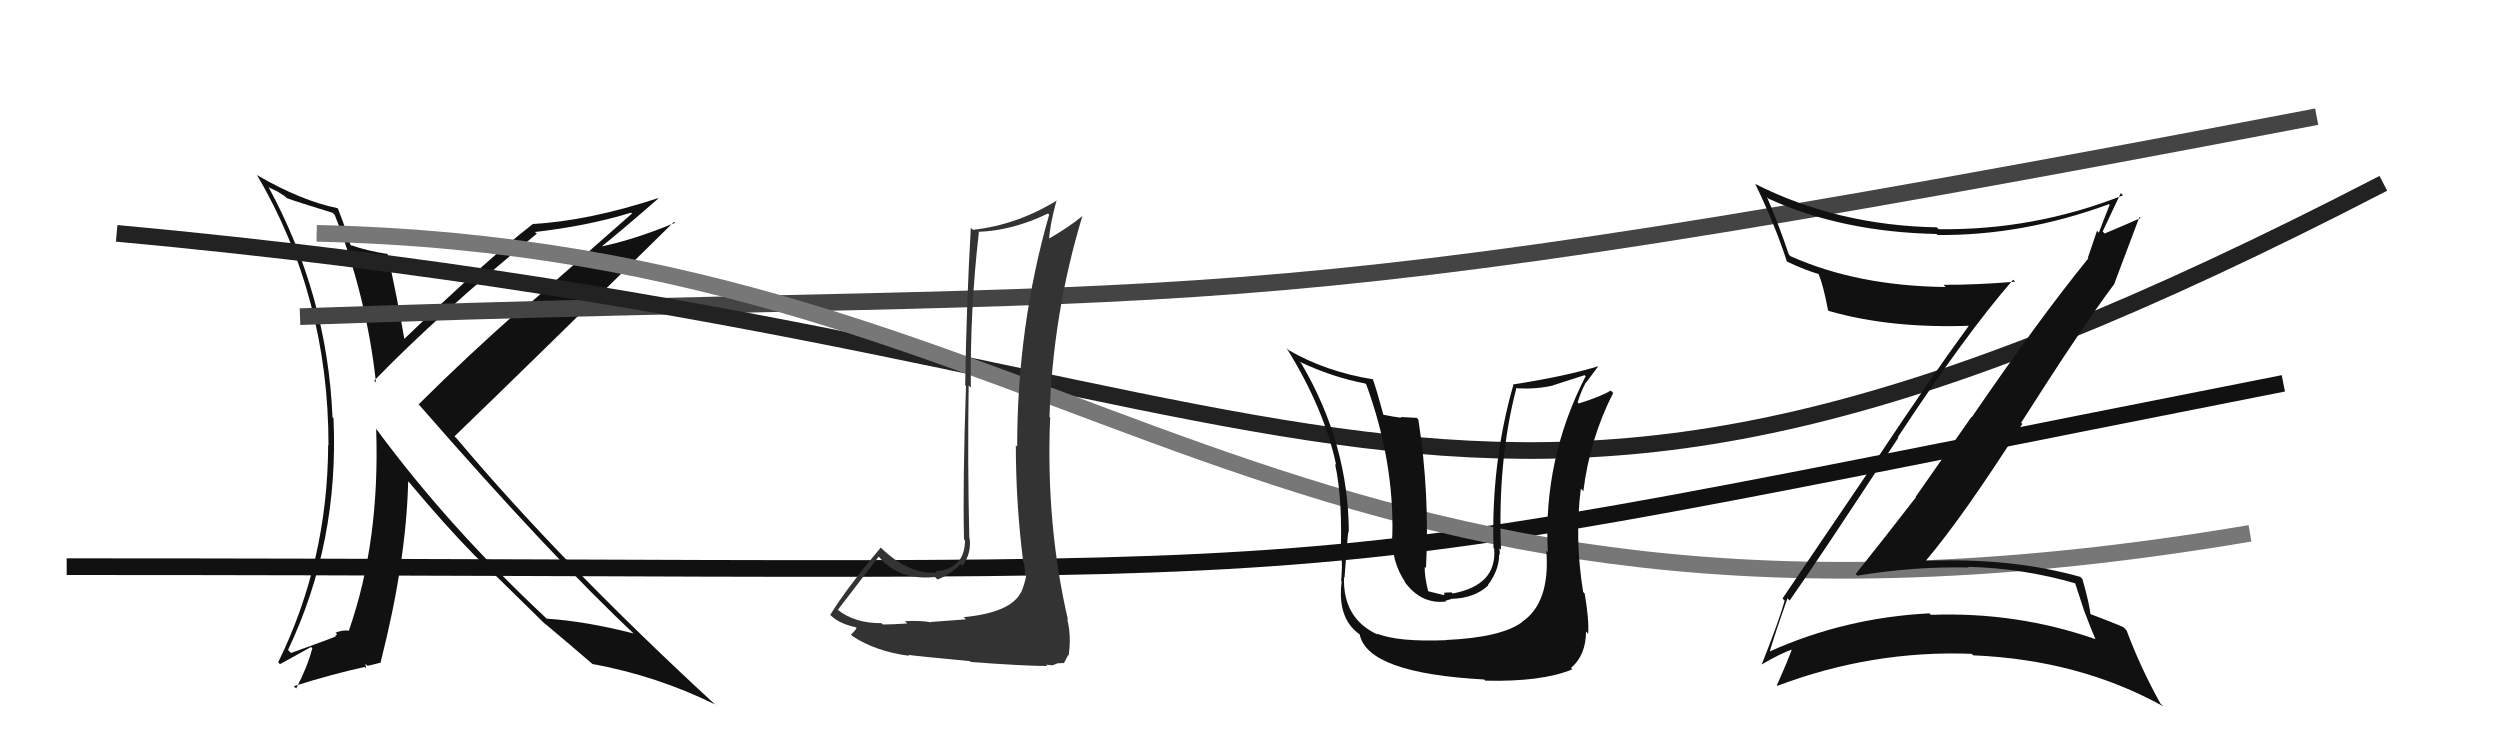
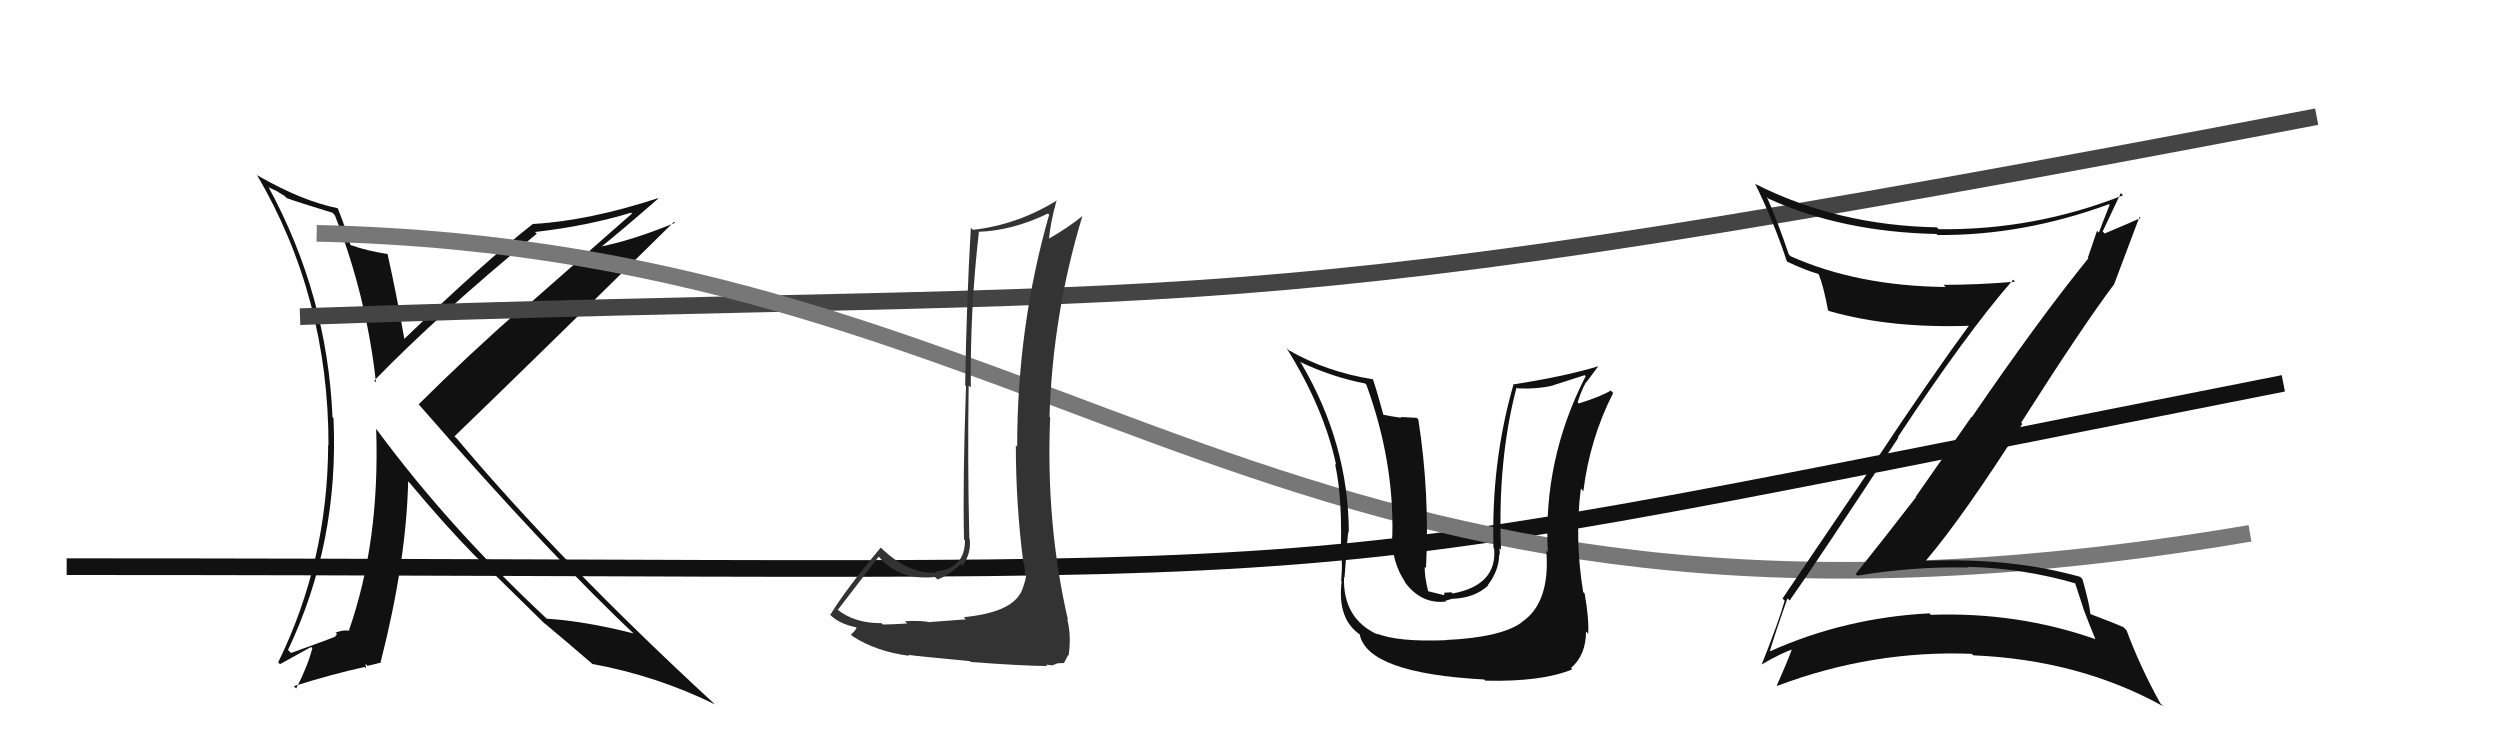
<svg xmlns="http://www.w3.org/2000/svg" width="150" height="44" viewBox="0,0,150,44">
  <path fill="#111" d="M19.96 12.78L20.01 12.83L20.09 12.91Q21.99 17.78 22.56 22.96L22.62 23.01L22.45 22.84Q26.31 18.86 32.21 14.02L32.12 13.94L32.10 13.92Q35.24 13.56 37.87 12.76L37.92 12.81L31.44 18.51L31.36 18.43Q27.98 21.41 25.12 24.26L25.20 24.34L25.13 24.27Q33.15 33.47 38.21 38.19L38.20 38.17L38.03 38.01Q35.13 37.27 32.80 37.12L32.67 36.99L32.73 37.05Q26.93 31.63 22.63 25.81L22.66 25.84L22.57 25.74Q22.80 32.49 20.94 37.81L20.88 37.76L20.97 37.85Q20.63 37.77 20.13 37.96L20.23 38.06L20.12 38.14L20.15 38.18Q20.01 38.26 17.46 39.18L17.45 39.16L17.28 39.00Q20.35 32.55 20.01 25.09L19.88 24.96L19.95 25.03Q19.64 17.71 16.10 11.20L16.16 11.26L16.65 11.49L17.00 11.72L17.03 11.72L17.21 11.89Q17.75 12.09 19.96 12.77ZM20.24 12.48L20.40 12.65L20.25 12.49Q18.09 12.05 15.46 10.53L15.36 10.42L15.39 10.45Q19.71 17.78 19.71 26.72L19.62 26.64L19.69 26.71Q19.66 33.68 16.69 39.74L16.80 39.85L18.66 38.82L18.74 38.89Q18.45 40.01 17.77 41.31L17.75 41.29L17.63 41.17Q19.94 40.44 21.88 40.02L21.96 40.10L21.93 39.83L22.05 39.95Q22.30 39.90 22.87 39.75L22.81 39.69L22.84 39.72Q24.38 33.68 24.49 28.88L24.59 28.98L24.55 28.94Q26.67 31.48 28.49 33.34L28.47 33.32L28.45 33.30Q29.60 34.38 32.61 37.35L32.71 37.45L32.69 37.42L32.64 37.37Q33.77 38.31 35.63 39.91L35.52 39.80L35.56 39.84Q39.44 40.56 42.91 42.27L42.94 42.31L42.87 42.24Q33.67 33.76 27.42 26.33L27.40 26.31L27.27 26.18Q31.69 21.92 40.44 13.31L40.59 13.46L40.50 13.37Q37.88 14.45 35.87 14.83L35.98 14.94L35.95 14.91Q37.18 13.93 39.50 11.91L39.47 11.89L39.48 11.89Q35.32 13.25 31.97 13.44L32.03 13.50L31.97 13.44Q29.08 15.69 24.21 20.38L24.31 20.48L24.28 20.45Q23.82 17.78 23.25 15.23L23.32 15.30L23.26 15.24Q22.05 15.06 21.06 14.71L21.15 14.80L21.02 14.68Q20.85 13.98 20.28 12.53Z" />
  <path d="M18 19 C75 17,71 20,139 7" stroke="#444" fill="none" />
  <path d="M4 34 C89 34,71 36,137 23" stroke="#111" fill="none" />
-   <path d="M7 14 C83 21,85 41,143 11" stroke="#222" fill="none" />
  <path d="M19 14 C65 15,76 42,135 32" stroke="#777" fill="none" />
  <path fill="#333" d="M57.91 37.12L57.96 37.16L55.83 37.32L55.85 37.34Q55.27 37.22 54.30 37.27L54.45 37.43L54.43 37.41Q53.47 37.47 52.97 37.47L52.99 37.49L52.89 37.39Q51.26 37.40 50.23 36.56L50.20 36.52L50.27 36.59Q51.10 35.52 52.73 33.39L52.61 33.26L52.69 33.35Q53.89 34.85 56.10 34.62L56.11 34.63L56.25 34.77Q57.00 34.49 57.64 33.84L57.69 33.89L57.75 33.95Q58.29 33.20 58.18 32.32L58.23 32.38L58.16 32.30Q58.05 27.70 58.12 23.13L58.15 23.16L58.25 23.25Q58.20 18.56 58.73 13.96L58.82 14.04L58.69 13.91Q60.75 13.84 62.88 12.81L62.81 12.74L62.95 12.88Q61.03 19.57 61.03 26.80L60.91 26.68L60.95 26.72Q60.95 30.26 61.40 33.76L61.38 33.74L61.44 33.80Q61.50 34.12 61.50 34.47L61.48 34.45L61.57 34.54Q61.49 35.02 61.26 35.56L61.37 35.67L61.25 35.55Q60.63 36.76 57.82 37.03ZM62.85 39.97L62.76 39.88L63.15 39.92L63.45 39.80L63.80 39.78L63.83 39.80Q64.02 39.42 64.09 39.30L64.04 39.25L64.12 39.33Q64.29 38.13 64.03 37.14L64.05 37.17L64.08 37.20Q62.74 31.41 63.01 25.05L62.91 24.95L62.97 25.01Q63.16 18.84 64.95 12.94L64.98 12.97L64.96 12.95Q64.12 13.64 62.87 14.36L62.81 14.30L62.94 14.44Q62.98 13.52 63.40 12.00L63.42 12.02L63.42 12.02Q61.05 13.49 58.38 13.79L58.32 13.74L58.25 13.66Q57.99 18.16 57.91 23.11L57.82 23.02L57.96 23.16Q57.76 28.94 57.84 32.37L57.82 32.34L57.90 32.42Q57.89 34.13 56.14 34.28L56.12 34.26L56.21 34.35Q54.51 34.48 52.84 32.85L52.85 32.85L52.85 32.85Q50.76 35.34 49.81 36.90L49.81 36.90L49.81 36.89Q50.33 37.42 51.36 37.64L51.38 37.66L51.39 37.68Q51.32 37.84 51.06 38.07L51.08 38.10L51.18 38.19Q52.57 39.09 54.55 39.35L54.54 39.34L54.49 39.29Q54.90 39.36 58.20 39.67L58.25 39.72L58.24 39.72Q61.47 39.96 62.84 39.96Z" />
  <path fill="#111" d="M86.72 38.37L86.71 38.36L86.77 38.41Q83.84 38.53 82.58 38.00L82.60 38.01L82.67 38.08Q80.57 37.12 80.64 34.65L80.63 34.63L80.67 34.67Q80.91 31.38 80.91 31.95L80.92 31.96L80.93 31.97Q80.92 26.63 78.07 21.79L78.09 21.81L77.97 21.70Q79.93 22.63 81.91 23.01L81.89 22.99L81.98 23.08Q83.65 27.65 83.54 32.14L83.48 32.08L83.53 32.13Q83.49 33.72 84.32 34.94L84.21 34.83L84.24 34.86Q85.25 36.28 86.77 36.09L86.72 36.05L87.11 35.93L87.11 35.93Q88.47 35.89 89.29 35.13L89.26 35.10L89.27 35.11Q89.95 34.21 89.95 33.26L90.07 33.38L89.98 33.29Q90.00 33.08 89.96 32.89L90.10 33.03L90.06 32.98Q89.85 27.60 90.99 23.26L91.04 23.31L91.04 23.30Q92.19 23.36 93.18 23.13L93.18 23.12L95.08 22.51L95.14 22.57Q92.57 27.58 92.87 33.14L92.92 33.19L92.78 33.04Q93.02 36.18 91.31 37.32L91.39 37.40L91.32 37.33Q90.07 38.25 86.76 38.40ZM89.12 40.84L89.00 40.72L89.12 40.84Q92.51 40.92 94.34 40.16L94.26 40.08L94.26 40.08Q95.16 39.30 95.16 37.89L95.16 37.89L95.29 38.03Q95.35 37.17 95.08 35.61L94.93 35.46L94.99 35.52Q94.47 32.33 94.85 29.32L94.96 29.43L95.00 29.48Q95.39 26.32 96.79 23.58L96.76 23.55L96.65 23.43Q96.06 23.79 94.72 24.21L94.80 24.28L94.66 24.14Q94.85 23.50 95.16 22.93L95.17 22.95L95.90 21.97L95.91 21.97Q93.92 22.58 90.77 23.07L90.73 23.03L90.80 23.10Q89.46 27.78 89.61 32.88L89.65 32.92L89.65 32.92Q89.83 35.11 87.16 35.61L87.09 35.54L86.66 35.56L86.65 35.71L85.59 35.45L85.71 35.57Q85.45 34.51 85.49 34.01L85.58 34.10L85.56 34.08Q85.79 29.59 85.10 25.17L85.00 25.07L84.03 25.02L84.09 25.07Q83.51 24.99 82.98 24.88L82.92 24.81L83.01 24.91Q82.63 23.50 82.37 22.74L82.23 22.60L82.39 22.76Q79.57 22.31 77.32 21.01L77.31 21.00L77.19 20.88Q79.45 24.51 80.17 27.90L80.12 27.85L80.10 27.82Q80.58 30.02 80.43 33.52L80.55 33.64L80.49 33.58Q80.55 33.75 80.47 34.86L80.51 34.90L80.50 34.89Q80.22 37.12 81.59 38.07L81.68 38.16L81.58 38.06Q82.05 40.39 89.05 40.77Z" />
  <path fill="#111" d="M107.40 36.05L107.34 35.99L107.38 36.03Q109.14 33.53 113.90 26.26L113.88 26.24L113.87 26.23Q117.94 20.05 120.79 16.78L120.77 16.76L120.91 16.90Q118.70 17.09 116.61 17.09L116.72 17.20L116.74 17.22Q111.43 17.16 107.43 15.37L107.31 15.25L107.33 15.27Q106.69 13.37 106.01 11.81L106.07 11.88L106.11 11.92Q110.51 13.92 116.19 14.04L116.27 14.12L116.24 14.10Q121.36 14.15 126.54 12.25L126.59 12.30L126.58 12.29Q126.23 13.16 125.93 13.96L125.82 13.85L125.27 15.47L125.30 15.50Q122.30 19.20 118.31 25.03L118.29 25.01L114.94 29.81L114.96 29.83Q113.17 32.15 111.34 34.44L111.40 34.50L111.45 34.54Q114.81 33.98 118.12 34.05L118.11 34.04L118.08 34.01Q121.39 34.09 124.55 35.01L124.49 34.94L125.03 36.59L125.02 36.57Q125.37 37.50 125.72 38.34L125.57 38.19L125.73 38.35Q121.00 36.70 115.86 36.89L115.83 36.87L115.77 36.80Q110.70 37.06 106.20 39.08L106.19 39.06L106.19 39.07Q106.52 37.95 107.25 35.90ZM105.58 39.75L105.69 39.86L105.70 39.87Q106.85 39.19 107.65 38.92L107.53 38.81L107.56 38.83Q107.29 39.60 106.61 41.12L106.68 41.19L106.64 41.15Q112.33 39.00 118.31 39.23L118.28 39.21L118.40 39.32Q124.76 39.59 129.78 42.37L129.74 42.32L129.63 42.22Q128.39 39.98 127.59 37.81L127.53 37.76L127.42 37.64Q126.91 37.40 125.39 36.83L125.42 36.87L125.43 36.87Q125.37 36.24 124.95 34.76L124.94 34.74L124.81 34.61Q120.68 33.45 115.58 33.65L115.72 33.78L115.56 33.63Q117.80 30.99 121.34 25.43L121.26 25.36L121.27 25.36Q124.91 19.64 126.82 17.09L126.94 17.22L126.83 17.10Q127.34 15.72 128.37 13.01L128.46 13.10L128.44 13.08Q127.73 13.40 126.28 14.01L126.22 13.95L126.16 13.89Q126.52 13.11 127.25 11.58L127.31 11.65L127.38 11.72Q122.03 13.83 116.32 13.75L116.18 13.61L116.21 13.64Q110.23 13.53 105.28 11.02L105.40 11.14L105.32 11.05Q106.48 13.43 107.21 15.68L107.17 15.65L107.23 15.70Q108.31 16.21 109.11 16.44L109.02 16.35L109.12 16.45Q109.41 17.16 109.68 18.61L109.74 18.67L109.74 18.66Q113.46 19.73 118.34 19.54L118.22 19.42L118.22 19.42Q115.85 22.65 112.54 27.64L112.55 27.65L106.95 35.91L107.08 36.04Q106.72 37.32 105.70 39.87Z" />
</svg>